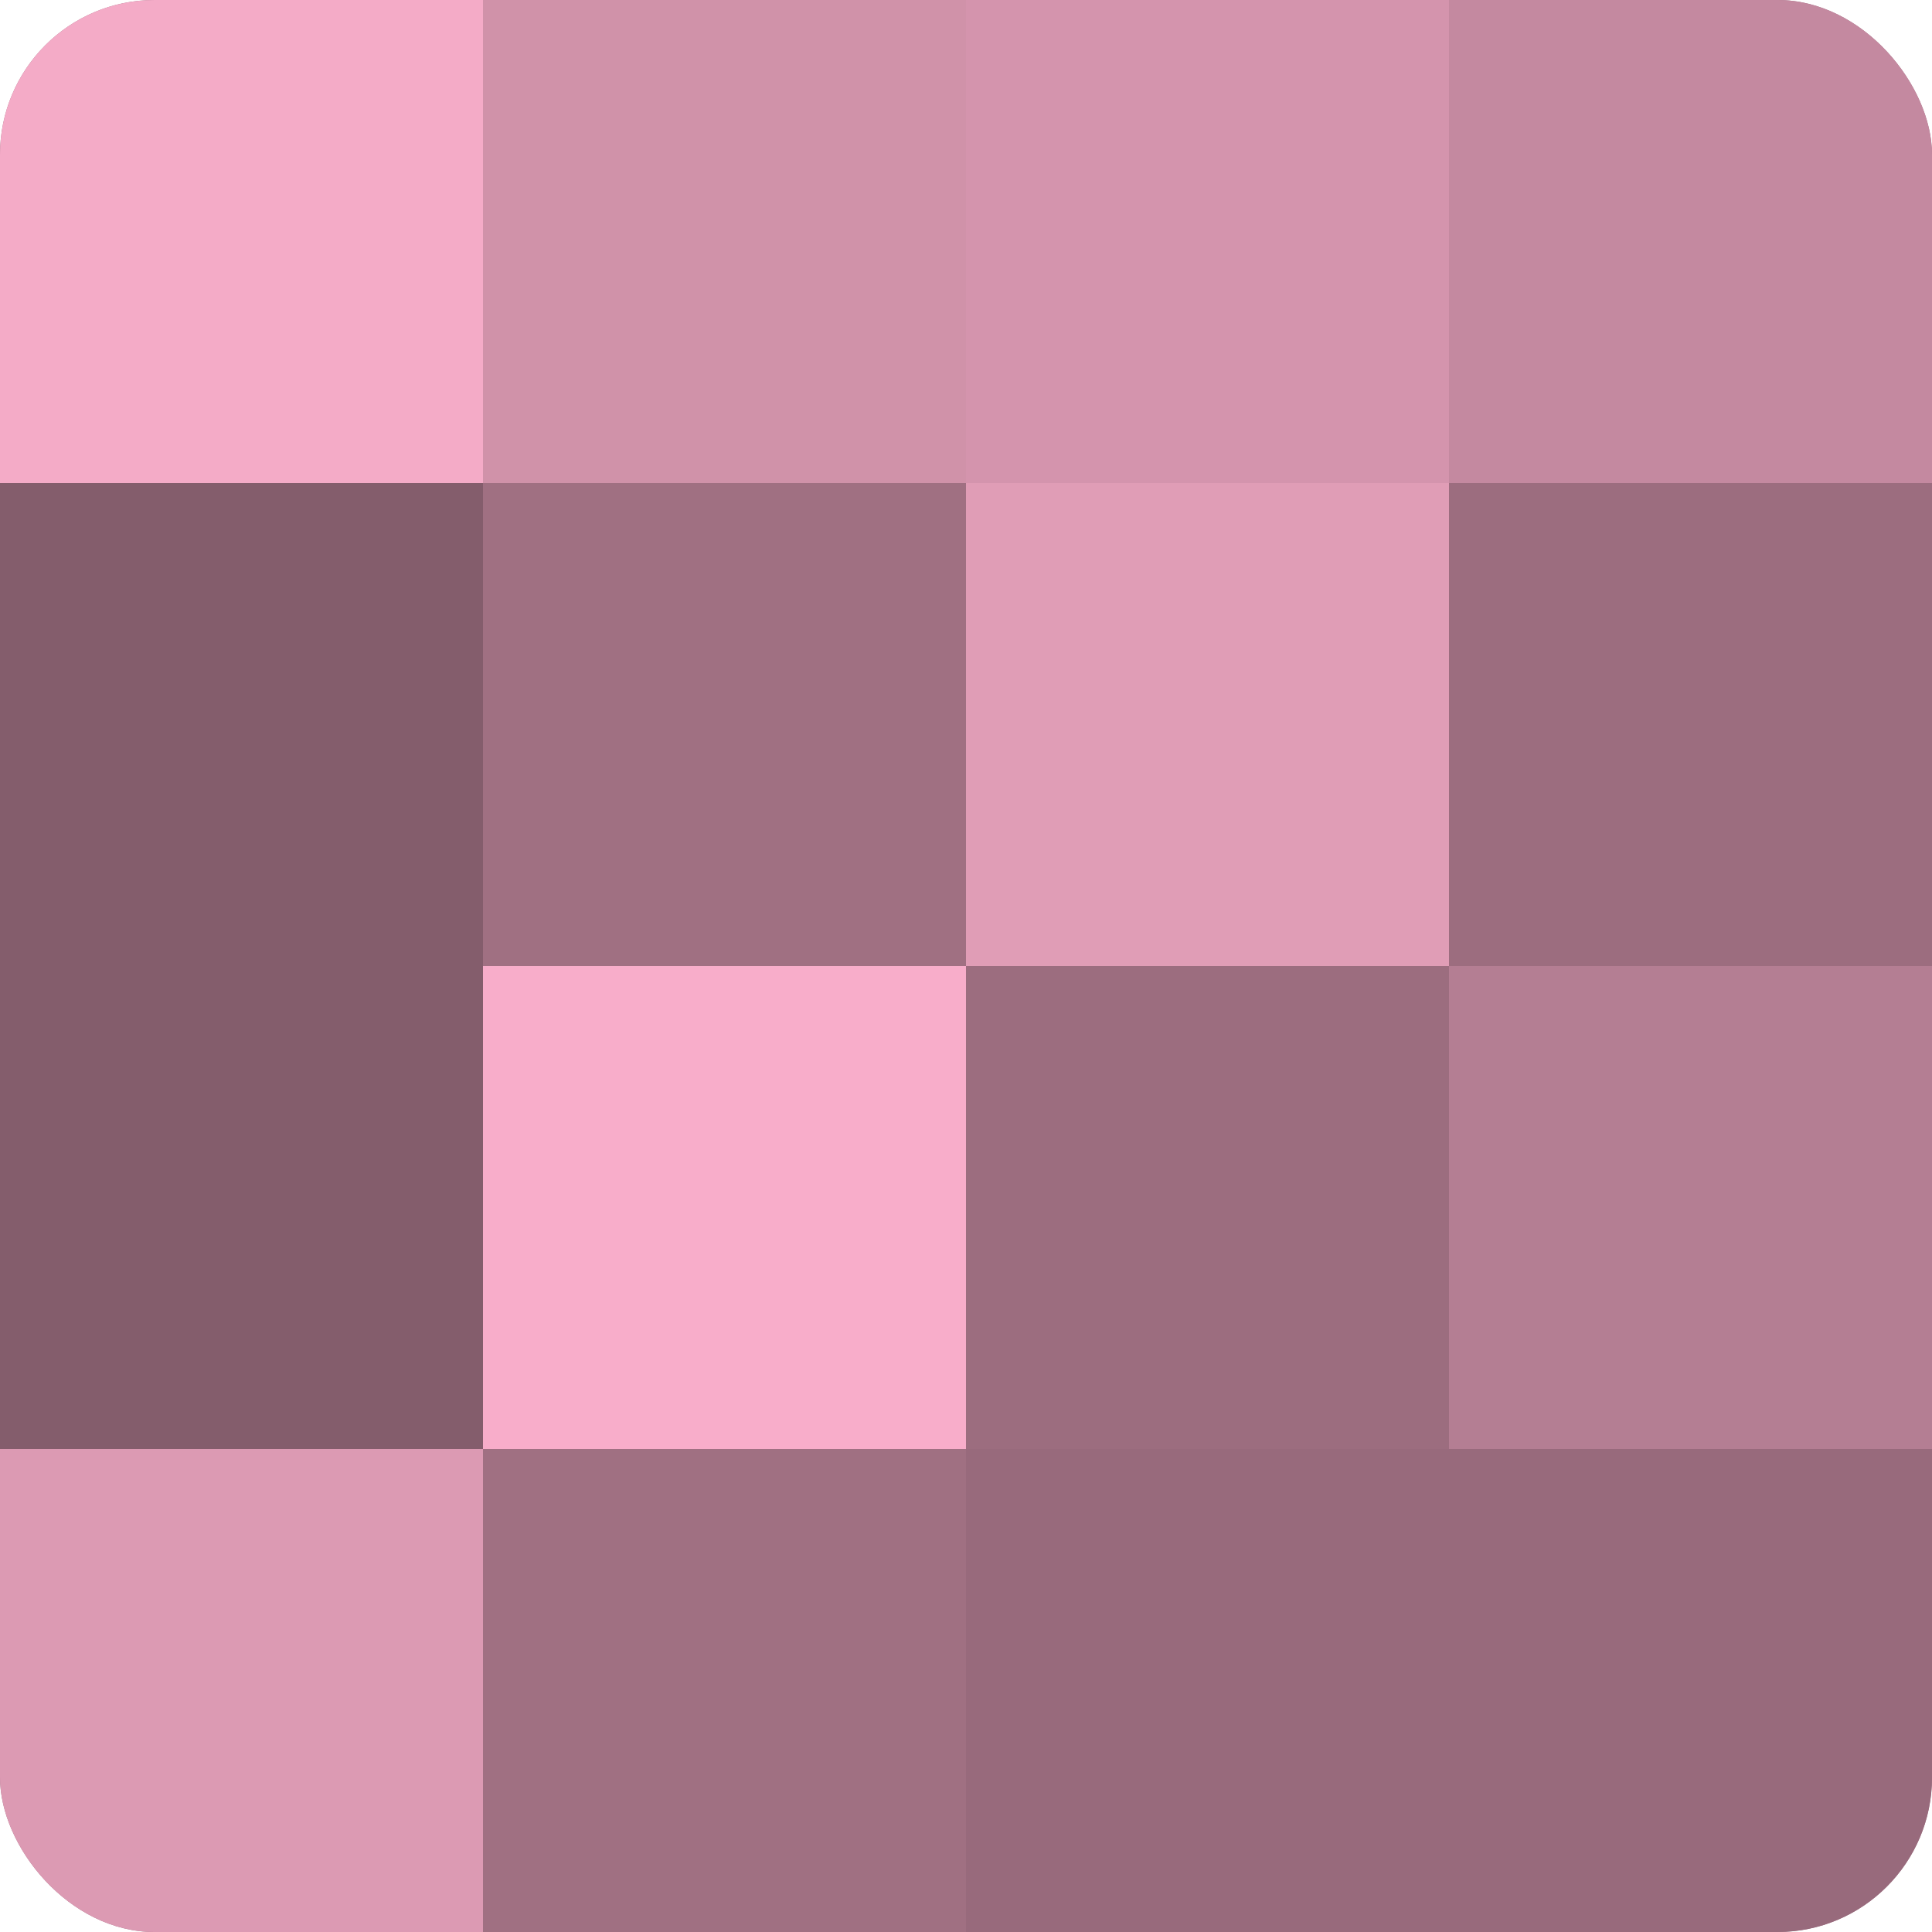
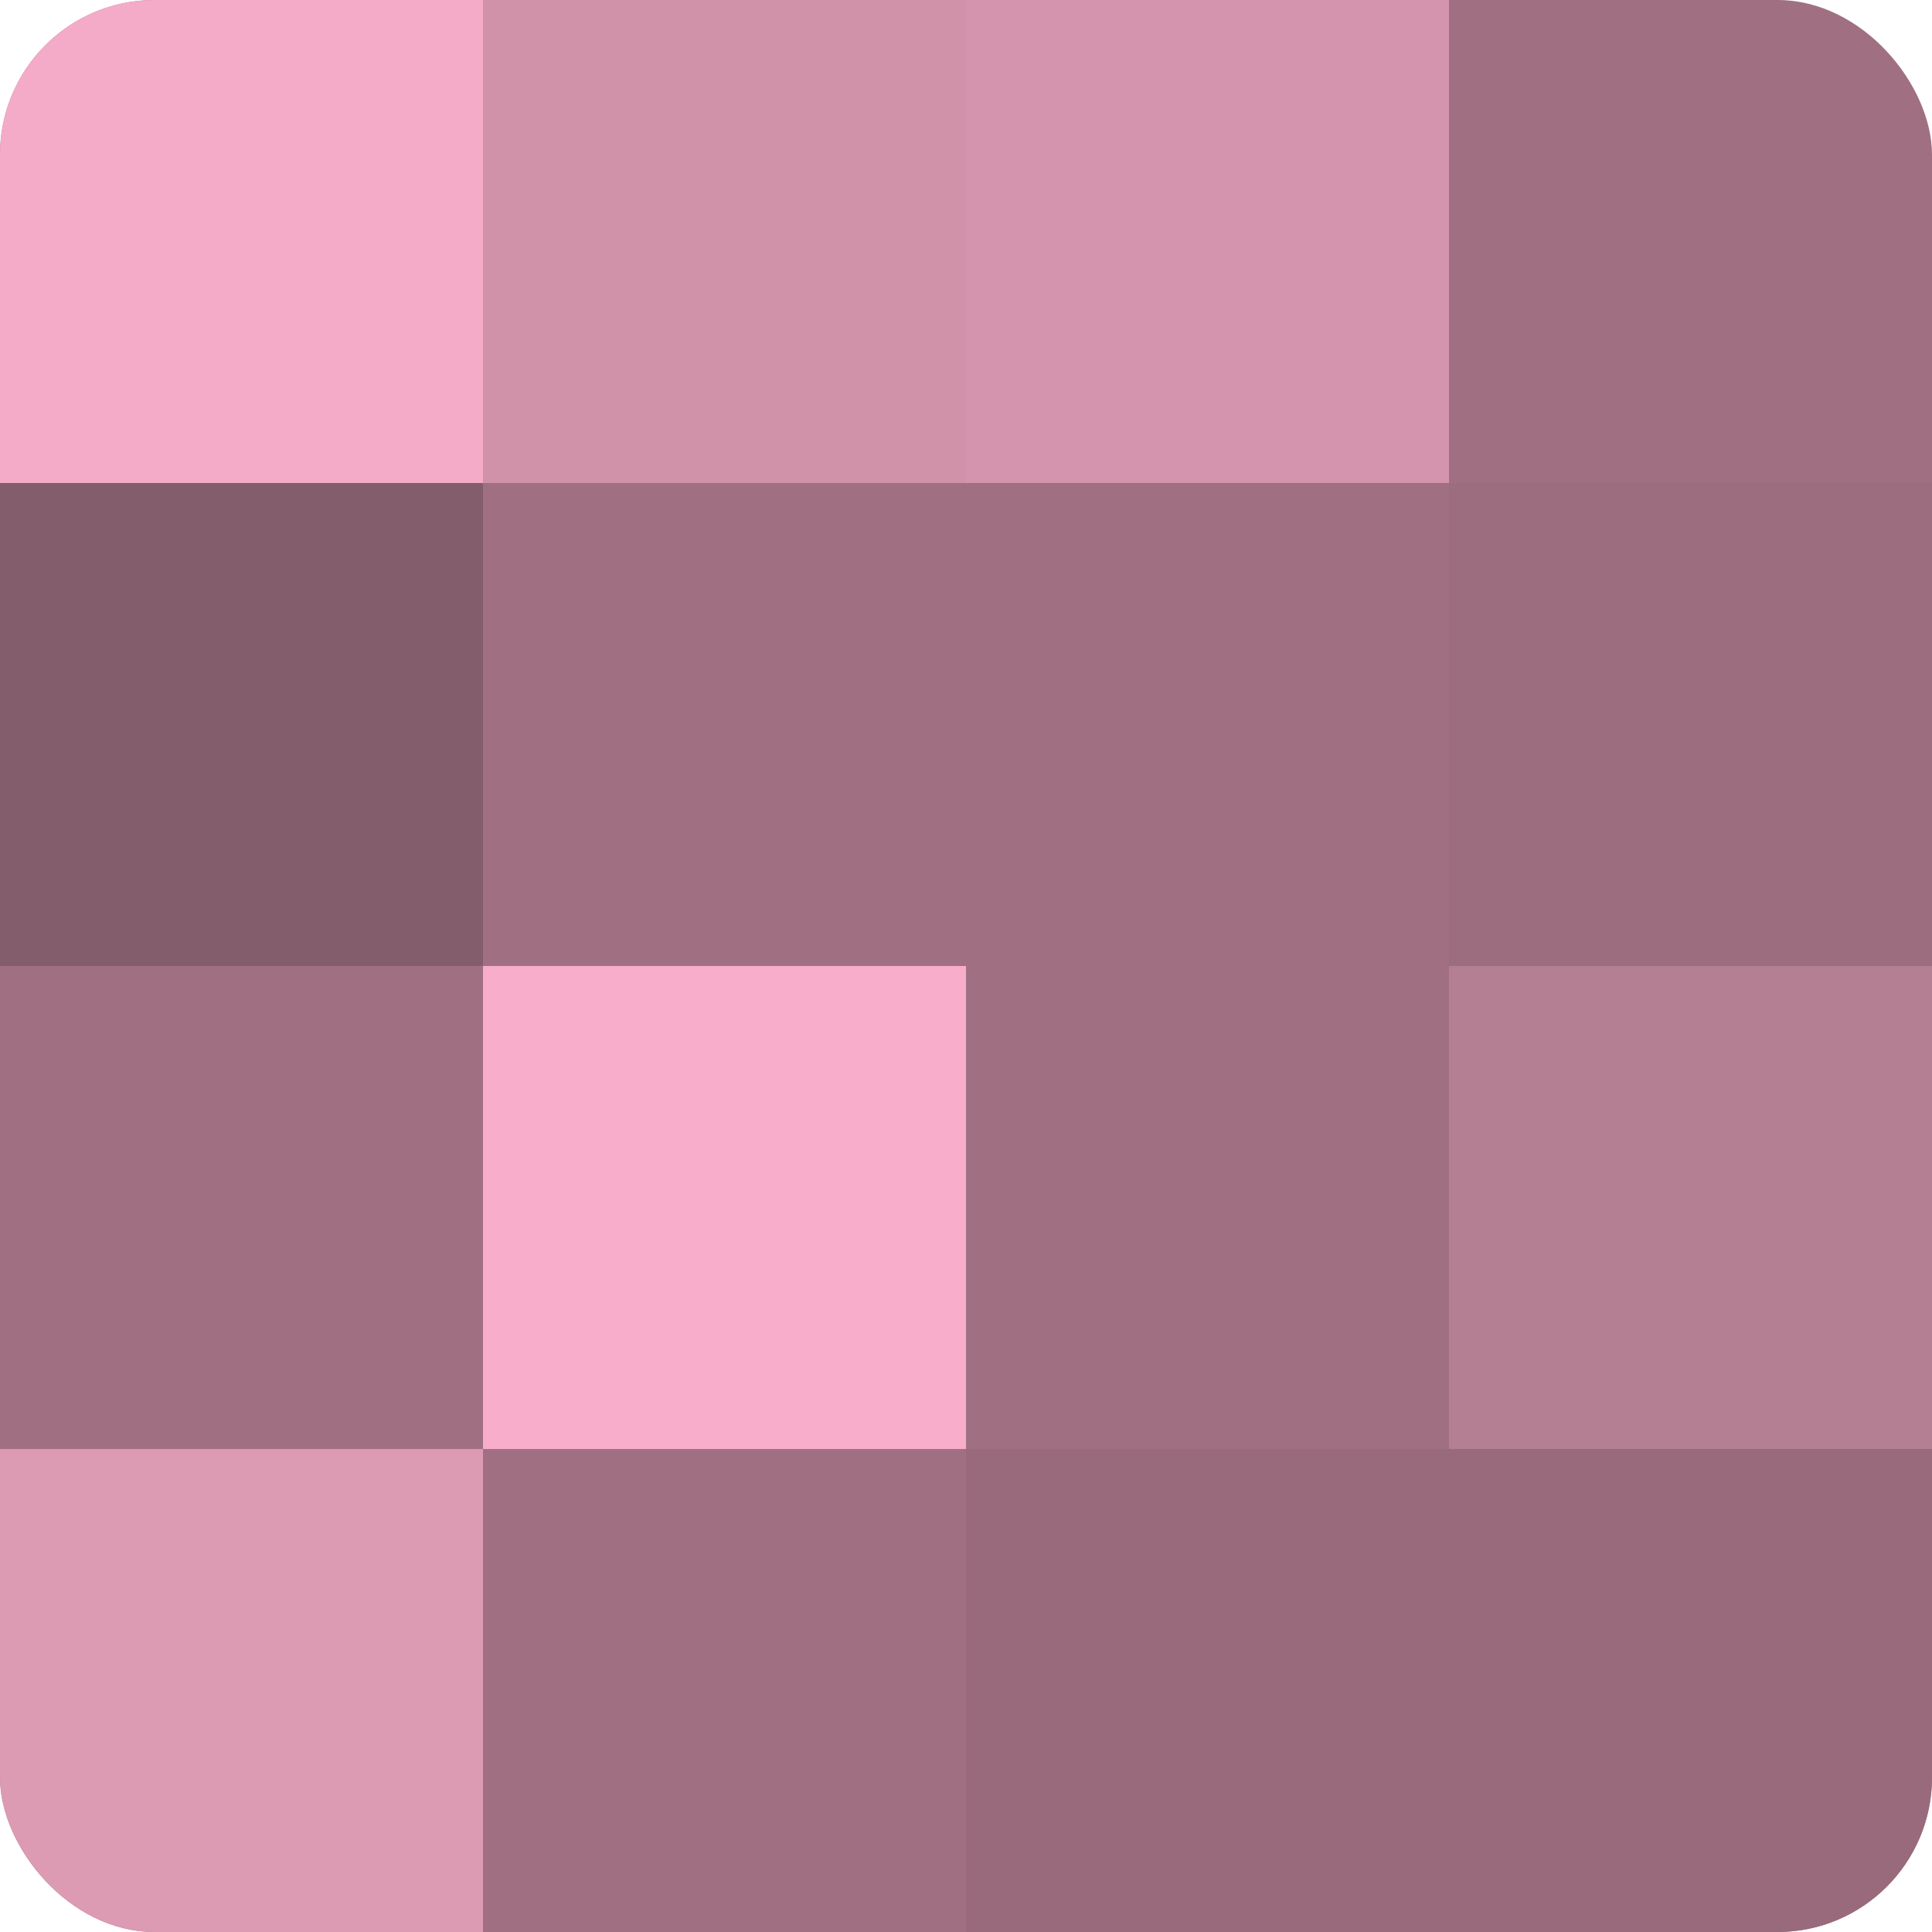
<svg xmlns="http://www.w3.org/2000/svg" width="60" height="60" viewBox="0 0 100 100" preserveAspectRatio="xMidYMid meet">
  <defs>
    <clipPath id="c" width="100" height="100">
      <rect width="100" height="100" rx="8" ry="8" />
    </clipPath>
  </defs>
  <g clip-path="url(#c)">
    <rect width="100" height="100" fill="#a07082" />
    <rect width="25" height="25" fill="#f4abc7" />
    <rect y="25" width="25" height="25" fill="#845d6c" />
-     <rect y="50" width="25" height="25" fill="#845d6c" />
    <rect y="75" width="25" height="25" fill="#dc9ab3" />
    <rect x="25" width="25" height="25" fill="#d092a9" />
    <rect x="25" y="25" width="25" height="25" fill="#a07082" />
    <rect x="25" y="50" width="25" height="25" fill="#f8adca" />
-     <rect x="25" y="75" width="25" height="25" fill="#a07082" />
    <rect x="50" width="25" height="25" fill="#d494ad" />
-     <rect x="50" y="25" width="25" height="25" fill="#e09db6" />
-     <rect x="50" y="50" width="25" height="25" fill="#9c6d7f" />
    <rect x="50" y="75" width="25" height="25" fill="#986a7c" />
-     <rect x="75" width="25" height="25" fill="#c489a0" />
    <rect x="75" y="25" width="25" height="25" fill="#9c6d7f" />
    <rect x="75" y="50" width="25" height="25" fill="#b47e93" />
    <rect x="75" y="75" width="25" height="25" fill="#986a7c" />
  </g>
</svg>